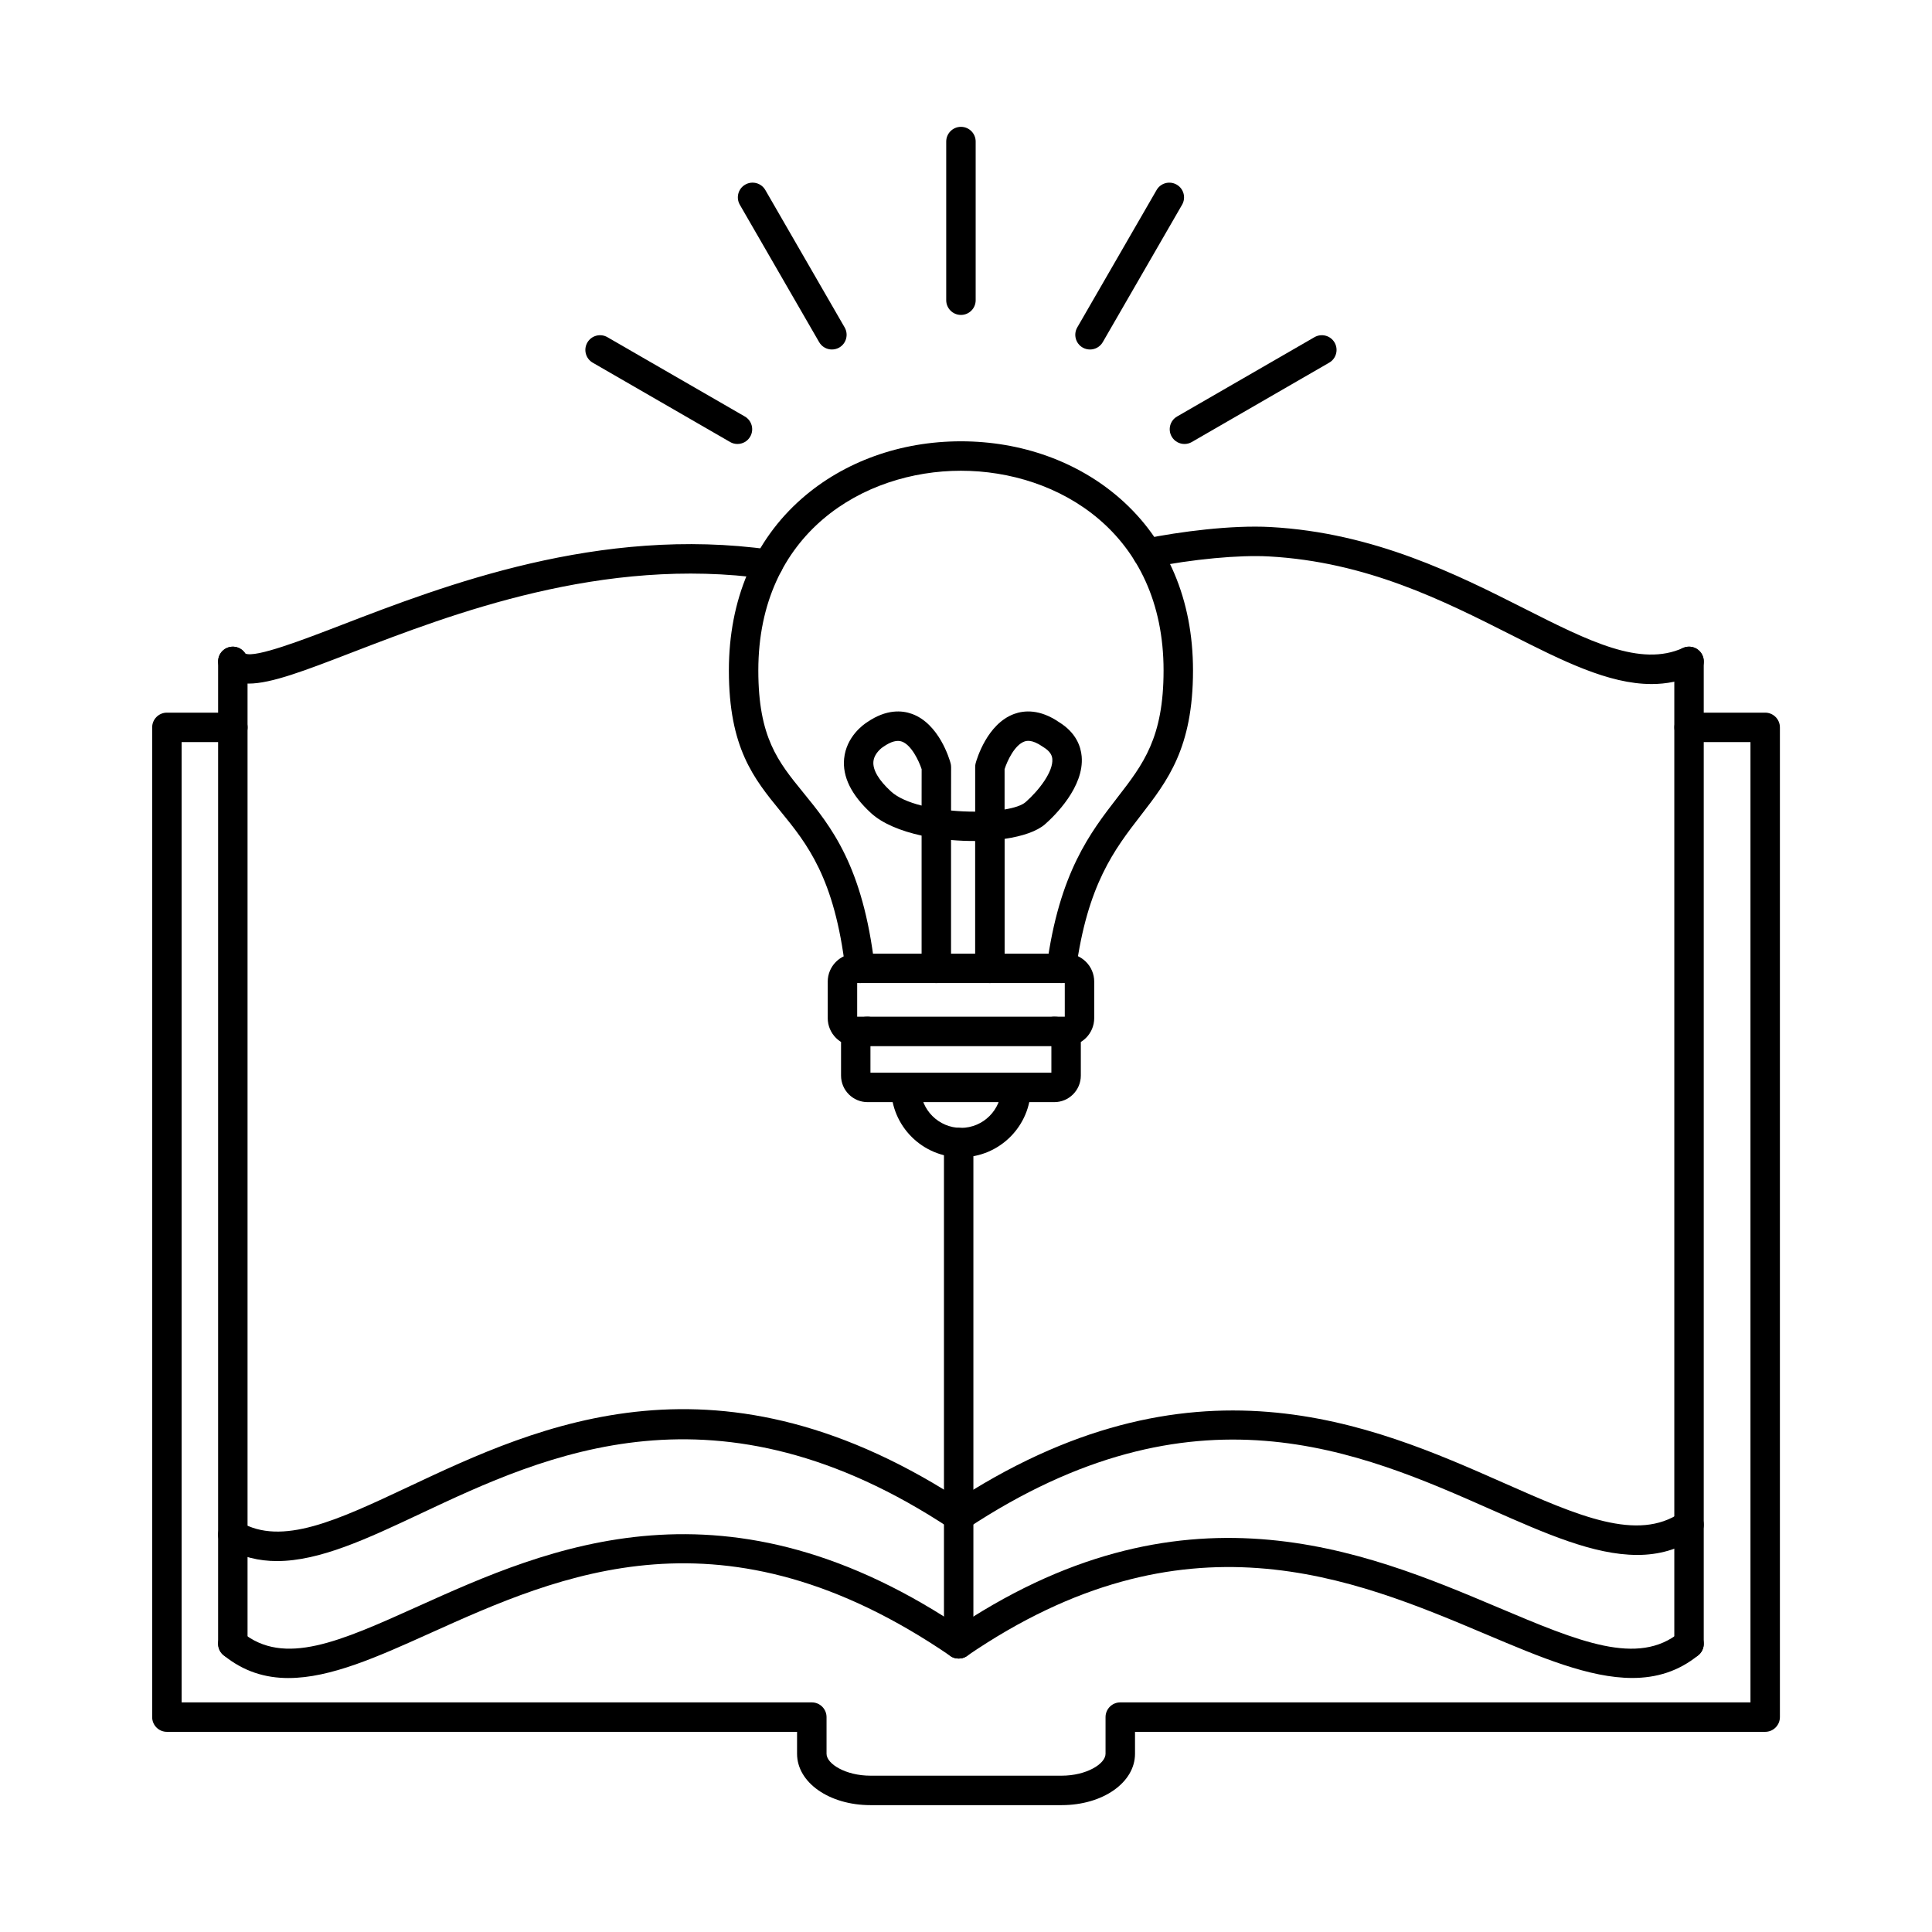
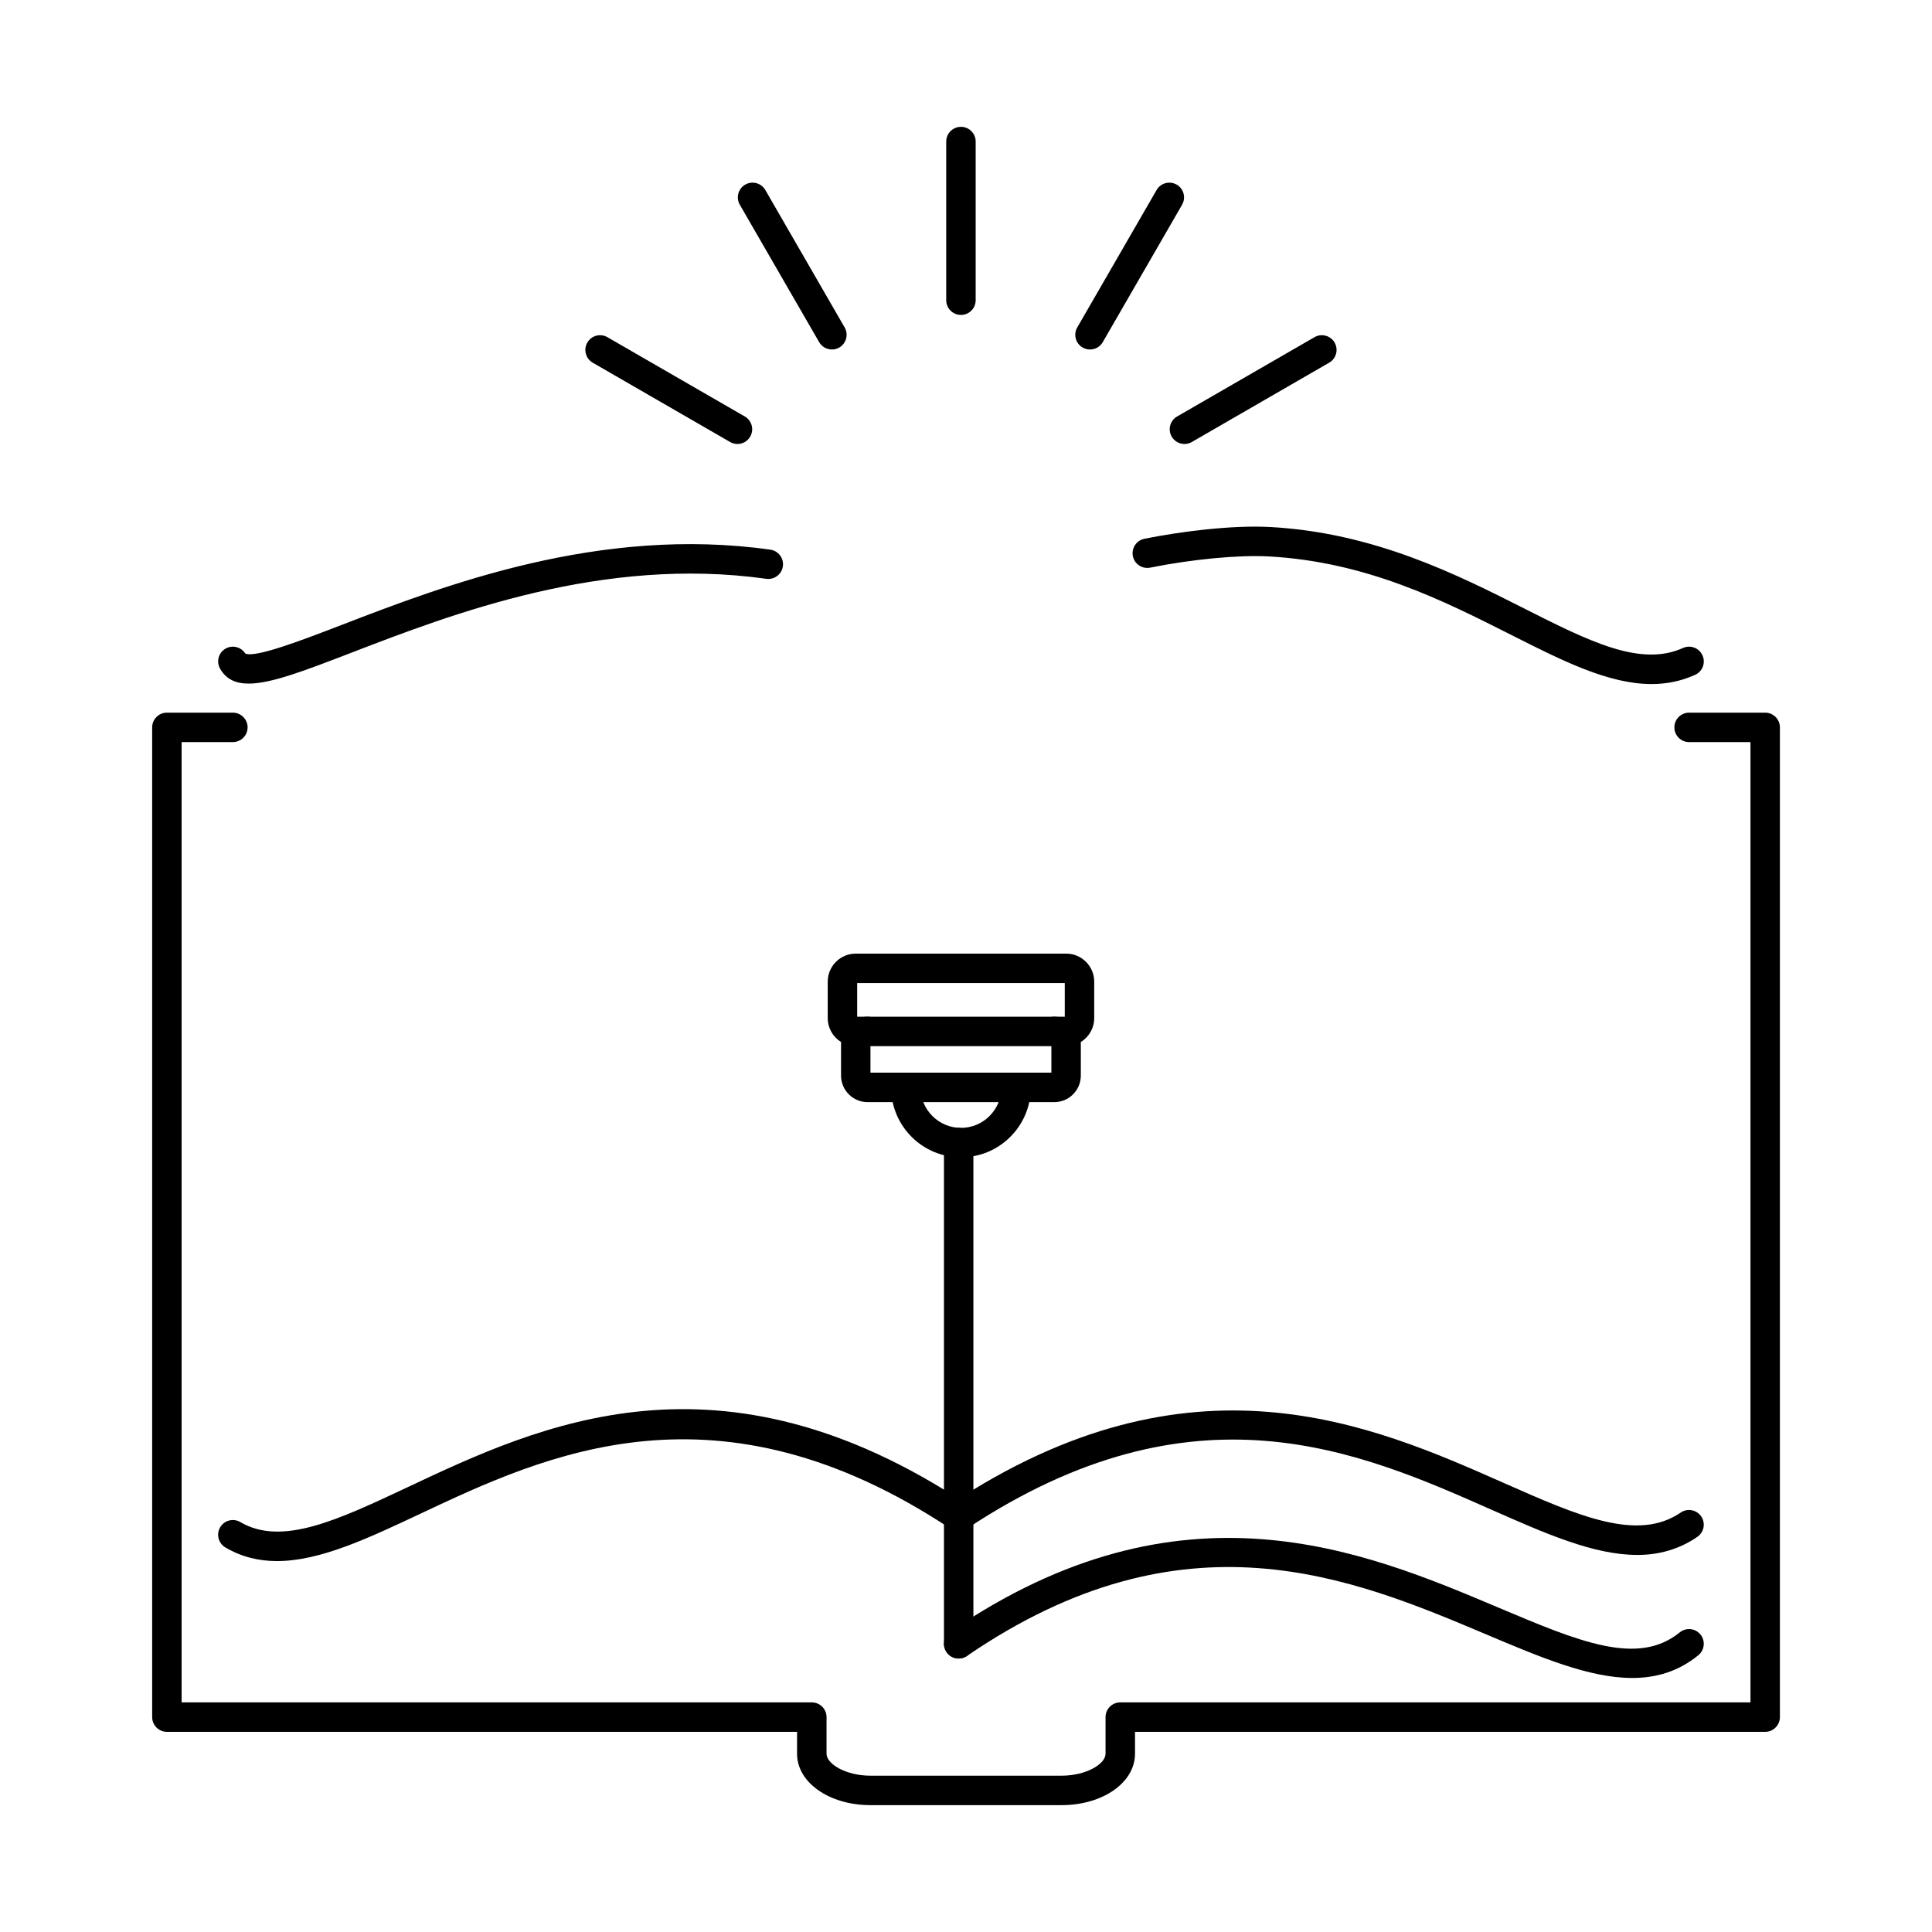
<svg xmlns="http://www.w3.org/2000/svg" fill="#000000" width="800px" height="800px" version="1.1" viewBox="144 144 512 512">
  <g>
-     <path d="m205.7 583.53c-2.152 0-3.898-1.75-3.898-3.902v-260.35c0-2.152 1.746-3.898 3.898-3.898 2.156 0 3.902 1.746 3.902 3.898v260.35c0 2.152-1.746 3.902-3.902 3.902zm385.91 0c-2.152 0-3.902-1.75-3.902-3.902v-260.35c0-2.152 1.75-3.898 3.902-3.898 2.164 0 3.898 1.746 3.898 3.898v260.35c0 2.152-1.734 3.902-3.898 3.902z" />
    <path d="m217.42 557.7c-4.809 0-9.371-1.07-13.684-3.609-1.863-1.094-2.481-3.484-1.395-5.34 1.094-1.855 3.484-2.481 5.344-1.387 10.98 6.453 25.746-0.492 44.426-9.285 34.848-16.406 82.566-38.871 148.1 4.539 1.797 1.188 2.285 3.613 1.094 5.406-1.188 1.793-3.606 2.289-5.402 1.098-61.875-40.984-107.3-19.602-140.47-3.984-14.008 6.594-26.68 12.562-38.016 12.562z" />
    <path d="m577.83 556.07c-11.469 0-24.324-5.684-38.477-11.941-35.152-15.551-78.906-34.906-139.14 5-1.797 1.191-4.219 0.699-5.406-1.098-1.188-1.793-0.703-4.219 1.098-5.406 63.793-42.266 111.66-21.09 146.61-5.629 19.793 8.754 35.43 15.672 46.898 7.844 1.777-1.211 4.207-0.754 5.422 1.027 1.211 1.777 0.754 4.207-1.027 5.418-4.977 3.402-10.312 4.793-15.98 4.793z" />
    <path d="m209.91 325.16c-3.484 0-5.973-1.168-7.566-3.918-1.086-1.863-0.457-4.25 1.402-5.336 1.832-1.059 4.144-0.477 5.266 1.293 2.691 1.207 15.289-3.641 25.43-7.547 27.258-10.5 68.441-26.367 113.71-19.984 2.133 0.305 3.617 2.273 3.32 4.406-0.305 2.133-2.281 3.621-4.406 3.316-43.27-6.102-83.32 9.328-109.83 19.539-12.445 4.797-21.352 8.23-27.328 8.23zm371.75 0.117c-11.41 0-23.633-6.176-37.227-13.047-17.953-9.07-38.301-19.348-64.168-20.77-7.934-0.438-20.289 0.73-31.453 2.969-2.113 0.43-4.164-0.941-4.594-3.055-0.418-2.113 0.945-4.168 3.059-4.594 9.359-1.879 23.055-3.68 33.43-3.109 27.492 1.508 49.527 12.645 67.242 21.594 17.199 8.691 30.781 15.555 42.059 10.457 1.973-0.887 4.277-0.012 5.164 1.953 0.895 1.965 0.02 4.269-1.938 5.16-3.781 1.707-7.633 2.445-11.57 2.445zm-183.6 258.25c-2.152 0-3.902-1.75-3.902-3.902v-132.84c0-2.152 1.75-3.898 3.902-3.898s3.898 1.746 3.898 3.898v132.84c0 2.152-1.746 3.902-3.898 3.902z" />
-     <path d="m220.46 588.7c-6.168 0-11.918-1.73-17.211-6.051-1.676-1.363-1.918-3.816-0.559-5.488 1.363-1.668 3.816-1.918 5.484-0.559 11.129 9.078 25.938 2.406 46.453-6.836 34.586-15.586 81.938-36.93 145.64 6.637 1.781 1.215 2.238 3.644 1.02 5.422-1.219 1.777-3.648 2.238-5.426 1.02-60.07-41.094-103.29-21.617-138.03-5.965-13.719 6.18-26.234 11.816-37.363 11.816z" />
    <path d="m576.57 588.68c-11.383 0-24.363-5.488-38.598-11.504-35.652-15.059-80.02-33.801-137.71 5.664-1.785 1.219-4.207 0.762-5.422-1.02-1.219-1.777-0.766-4.207 1.016-5.422 61.211-41.871 109.72-21.375 145.15-6.406 21.508 9.086 37.043 15.648 48.145 6.606 1.668-1.363 4.125-1.109 5.488 0.559 1.363 1.672 1.105 4.129-0.559 5.492-5.293 4.312-11.156 6.031-17.516 6.031z" />
    <path d="m425.33 622.38h-50.656c-10.902 0-19.445-5.981-19.445-13.617v-5.809h-167c-2.152 0-3.902-1.75-3.902-3.902v-262.29c0-2.152 1.75-3.902 3.902-3.902h17.484c2.156 0 3.902 1.75 3.902 3.902 0 2.152-1.746 3.898-3.902 3.898h-13.582v254.49h167.01c2.152 0 3.902 1.75 3.902 3.902v9.711c0 2.691 5.086 5.812 11.641 5.812h50.656c6.562 0 11.641-3.125 11.641-5.812v-9.711c0-2.152 1.75-3.902 3.902-3.902h167.01v-254.49h-16.266c-2.152 0-3.902-1.746-3.902-3.898 0-2.152 1.75-3.902 3.902-3.902h20.164c2.152 0 3.902 1.75 3.902 3.902v262.29c0 2.152-1.75 3.902-3.902 3.902h-167v5.809c0 7.637-8.547 13.617-19.445 13.617z" />
-     <path d="m371.93 404.52c-1.949 0-3.637-1.461-3.871-3.445-2.875-24.496-10.191-33.473-17.27-42.152-7.016-8.602-13.629-16.723-13.629-37.242 0-18.711 6.688-34.465 19.324-45.555 11.168-9.785 26.141-15.176 42.172-15.176 16.043 0 31.02 5.391 42.184 15.176 12.637 11.09 19.32 26.844 19.32 45.555 0 20.516-6.723 29.207-13.84 38.414-6.945 8.984-14.141 18.277-17.199 41.047-0.281 2.133-2.254 3.633-4.387 3.344-2.133-0.285-3.629-2.25-3.34-4.383 3.328-24.848 11.531-35.438 18.754-44.781 6.824-8.82 12.211-15.789 12.211-33.641 0-36.367-27.836-52.93-53.703-52.93-25.859 0-53.691 16.562-53.691 52.93 0 17.746 5.242 24.172 11.875 32.316 7.418 9.102 15.828 19.418 18.957 46.172 0.254 2.141-1.281 4.078-3.414 4.328-0.148 0.02-0.305 0.027-0.457 0.027z" />
    <path d="m426.54 404.52h0.012zm-55.379 8.914h55.016v-8.914h-55.016zm55.379 7.805h-55.758c-4.094 0-7.426-3.336-7.426-7.434v-9.656c0-4.098 3.332-7.43 7.426-7.43h55.758c4.106 0 7.438 3.332 7.438 7.43v9.656c0 4.098-3.332 7.434-7.438 7.434z" />
    <path d="m423.4 421.24h0.012zm0 14.836h-49.484c-3.883 0-7.031-3.156-7.031-7.039v-8.566c0-3.879 3.148-7.039 7.031-7.039 2.152 0 3.902 1.746 3.902 3.902 0 1.891-1.355 3.469-3.141 3.824v7.109h47.949v-7.109c-1.785-0.355-3.129-1.934-3.129-3.824 0-2.156 1.75-3.902 3.898-3.902 3.883 0 7.035 3.16 7.035 7.039v8.566c0 3.883-3.152 7.039-7.035 7.039z" />
    <path d="m398.66 450.7c-10.211 0-18.508-8.309-18.508-18.52 0-2.152 1.734-3.898 3.898-3.898 2.152 0 3.902 1.746 3.902 3.898 0 5.91 4.805 10.719 10.707 10.719 5.914 0 10.719-4.809 10.719-10.719 0-2.152 1.75-3.898 3.898-3.898 2.156 0 3.902 1.746 3.902 3.898 0 10.215-8.297 18.52-18.52 18.52z" />
-     <path d="m377.96 341.99s-2.293 1.508-2.5 3.852c-0.191 2.195 1.414 4.922 4.648 7.887 1.785 1.645 4.703 2.891 8.125 3.758l0.012-9.641c-0.742-2.266-2.734-6.422-5.231-7.32-1.281-0.461-2.918-0.012-4.856 1.336-0.059 0.043-0.133 0.09-0.195 0.129zm32.266 5.844v10.688c2.594-0.43 4.582-1.09 5.578-1.961 3.609-3.184 7.352-8.117 7.07-11.438-0.074-0.766-0.387-1.926-2.367-3.133-0.074-0.039-0.141-0.086-0.203-0.129-2.93-2.039-4.379-1.508-4.867-1.332-2.527 0.918-4.488 5.043-5.211 7.305zm-3.902 56.691c-2.148 0-3.898-1.746-3.898-3.902v-33.75c-2.094 0.008-4.246-0.074-6.391-0.258v34.008c0 2.156-1.746 3.902-3.898 3.902h-0.012c-2.152 0-3.898-1.746-3.891-3.902v-35.18c-5.508-1.203-10.383-3.188-13.41-5.973-5.203-4.781-7.602-9.637-7.121-14.441 0.582-5.812 5.121-9.02 6.078-9.629 5.133-3.531 9.305-3.156 11.906-2.207 7.184 2.609 9.934 11.988 10.223 13.051 0.09 0.336 0.141 0.68 0.141 1.027l-0.012 11.523c2.144 0.207 4.312 0.305 6.391 0.297v-11.82c0-0.348 0.039-0.691 0.133-1.027 0.293-1.062 3.039-10.441 10.219-13.051 2.602-0.945 6.766-1.324 11.891 2.195 4.531 2.801 5.75 6.461 5.981 9.051 0.715 8.129-7.231 15.812-9.688 17.977-2.156 1.898-6.047 3.203-10.73 3.891v34.312c0 2.156-1.746 3.902-3.902 3.902z" />
    <path d="m398.66 227.46c-2.152 0-3.902-1.746-3.902-3.898v-42.047c0-2.152 1.75-3.902 3.902-3.902 2.164 0 3.902 1.75 3.902 3.902v42.047c0 2.152-1.738 3.898-3.902 3.898z" />
    <path d="m432.86 236.62c-0.66 0-1.328-0.164-1.953-0.52-1.859-1.078-2.496-3.461-1.422-5.328l21.023-36.414c1.074-1.867 3.461-2.504 5.332-1.426 1.859 1.074 2.5 3.461 1.422 5.328l-21.02 36.414c-0.723 1.25-2.035 1.949-3.387 1.949z" />
    <path d="m457.9 261.66c-1.355 0-2.664-0.699-3.387-1.953-1.074-1.863-0.449-4.25 1.422-5.328l36.41-21.02c1.871-1.078 4.258-0.441 5.336 1.426 1.074 1.867 0.438 4.25-1.434 5.328l-36.41 21.027c-0.609 0.355-1.281 0.52-1.938 0.52z" />
    <path d="m339.43 261.66c-0.66 0-1.328-0.164-1.938-0.52l-36.422-21.027c-1.859-1.078-2.496-3.461-1.422-5.328 1.078-1.867 3.461-2.504 5.324-1.426l36.418 21.02c1.863 1.078 2.5 3.469 1.422 5.328-0.719 1.254-2.027 1.953-3.383 1.953z" />
    <path d="m364.47 236.62c-1.352 0-2.664-0.699-3.387-1.949l-21.023-36.414c-1.074-1.867-0.438-4.254 1.426-5.328 1.867-1.078 4.254-0.441 5.332 1.426l21.02 36.414c1.078 1.867 0.441 4.25-1.418 5.328-0.621 0.355-1.293 0.52-1.953 0.52z" />
  </g>
</svg>